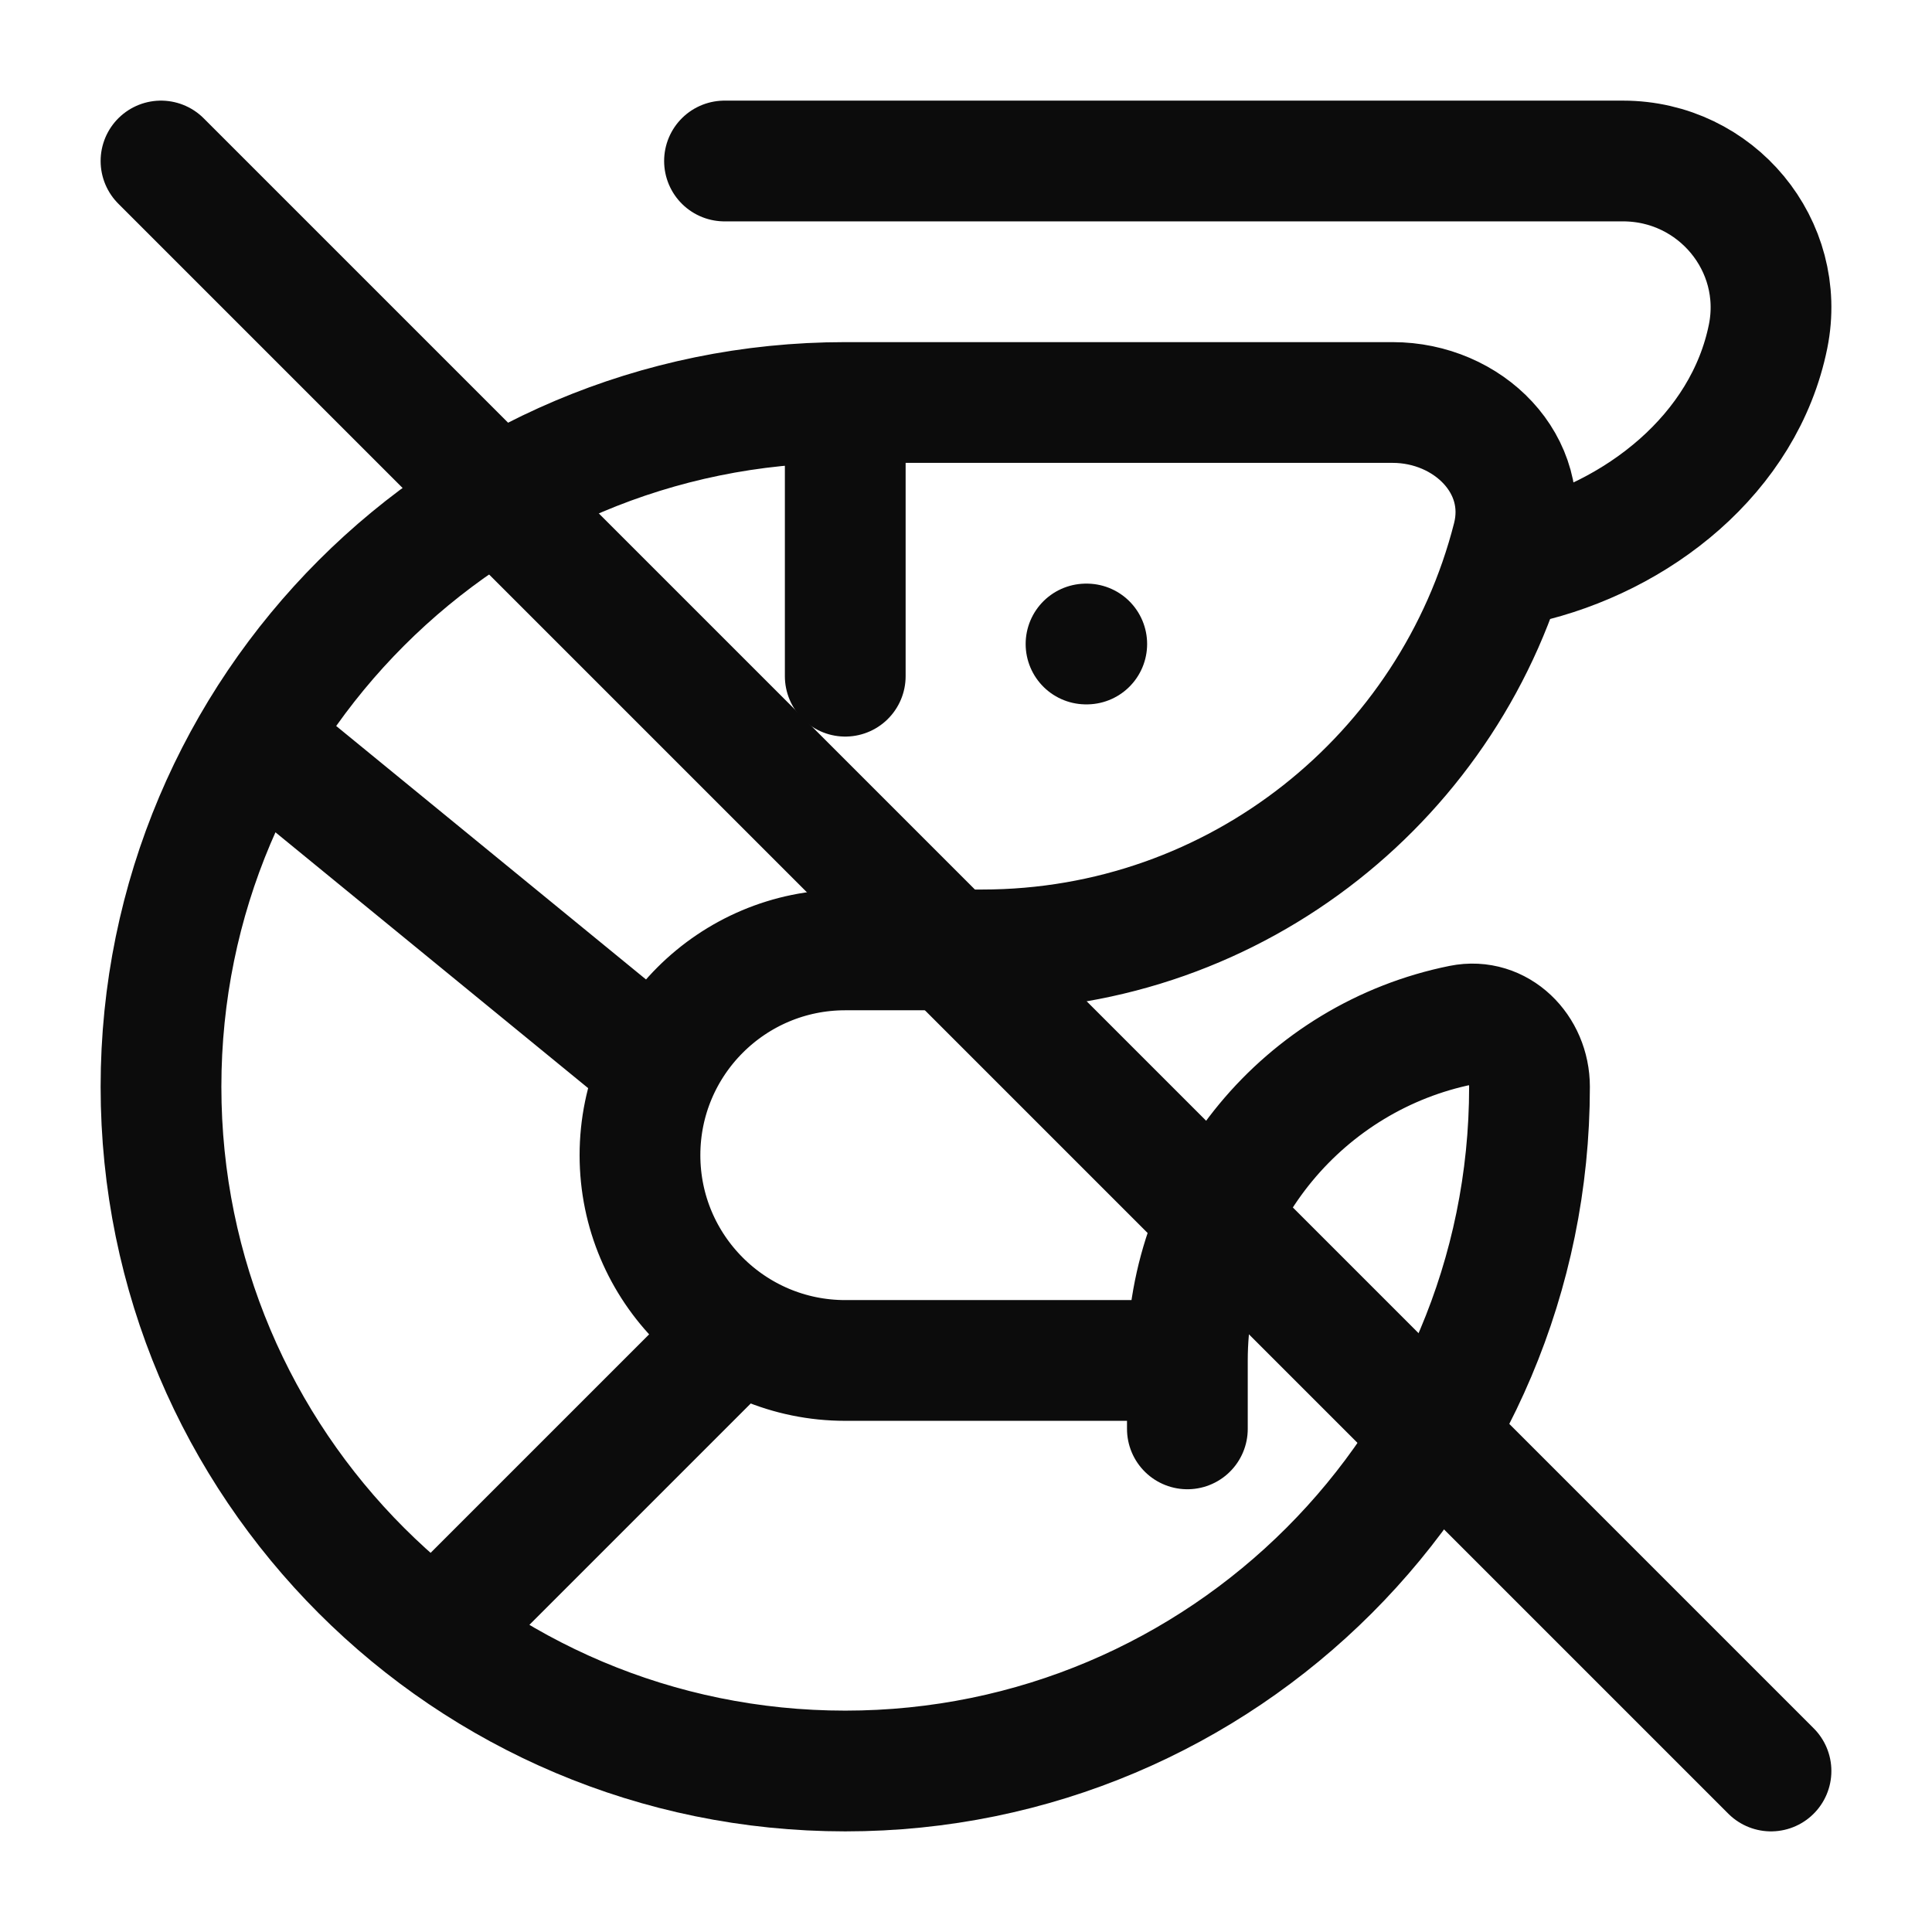
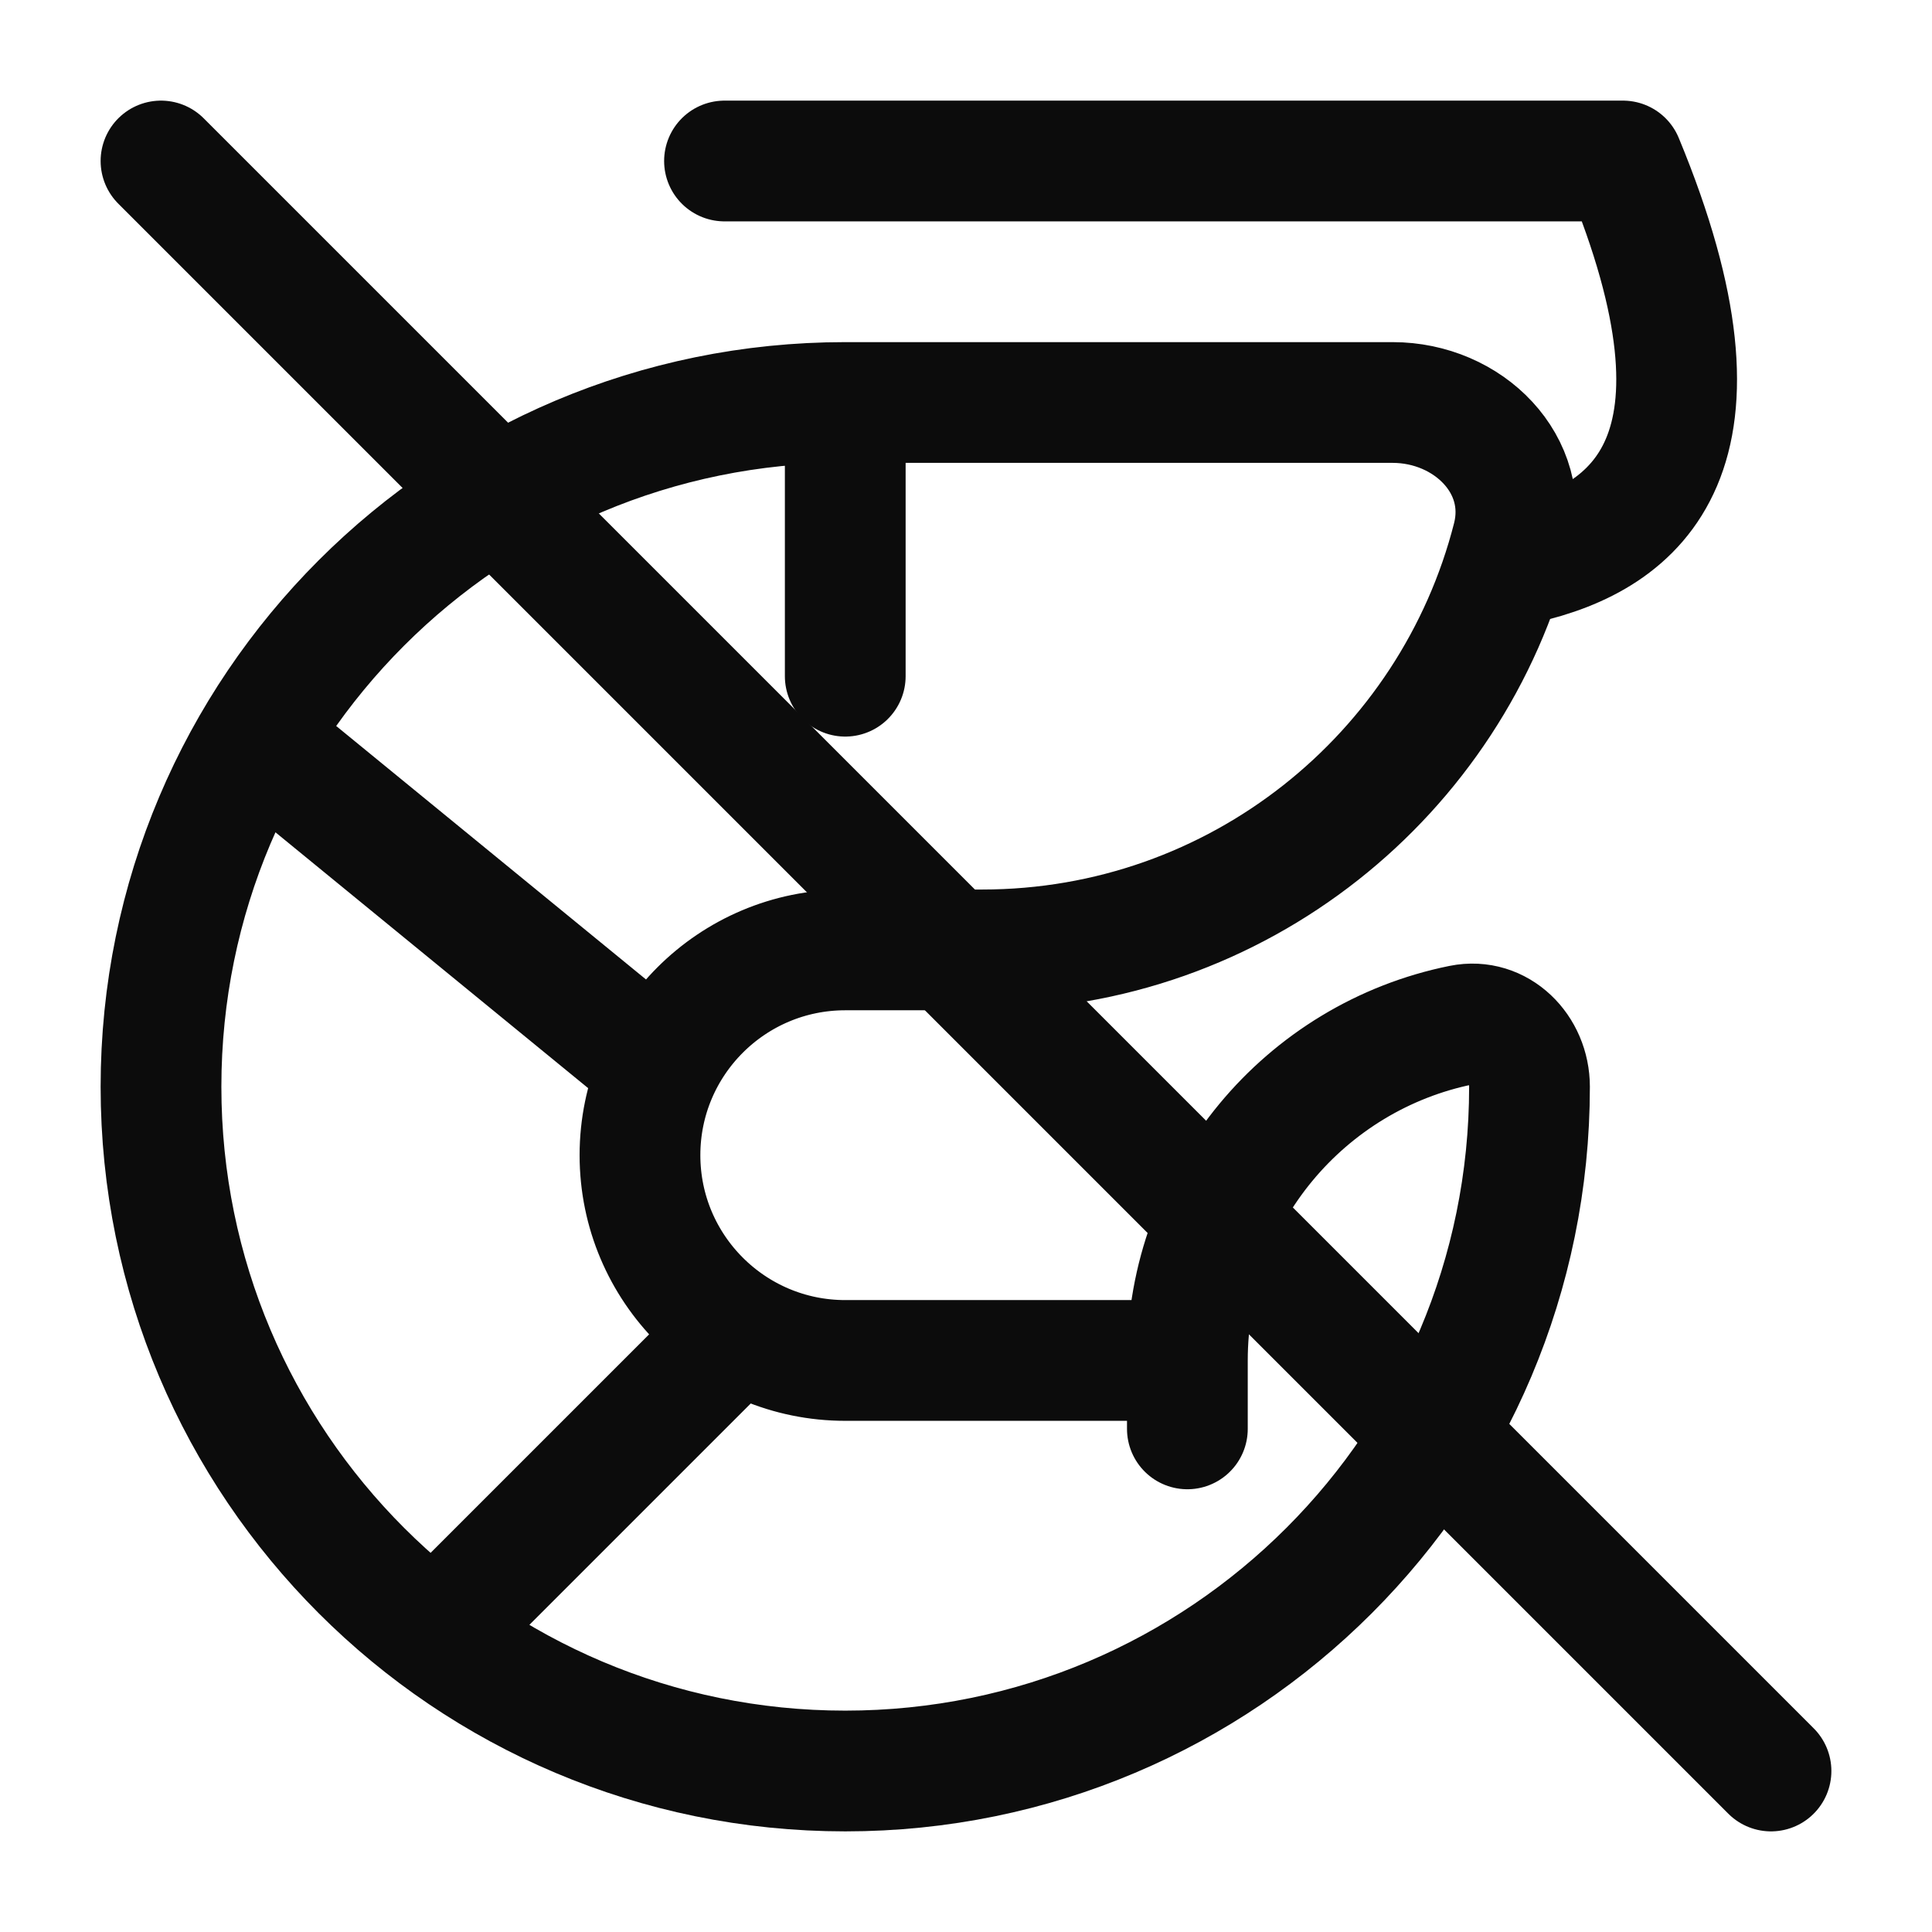
<svg xmlns="http://www.w3.org/2000/svg" width="24" height="24" viewBox="0 0 24 24" fill="none">
  <path d="M10.5 5C5.806 5 2 8.806 2 13.5C2 18.194 5.806 22 10.5 22C15.194 22 19 18.194 19 13.5C19 13.031 18.616 12.641 18.155 12.734C16.213 13.126 14.75 14.842 14.75 16.9M10.5 5H17.3C18.239 5 19.022 5.773 18.79 6.683C18.041 9.624 15.375 11.8 12.2 11.8H10.5C9.092 11.8 7.95 12.942 7.95 14.35C7.95 15.758 9.092 16.9 10.5 16.9H14.75M10.5 5V8.4M14.75 16.9V17.75M5.4 20.3L8.8 16.9M3.275 9.25L7.95 13.075" stroke="#0C0C0C" stroke-width="1.5" stroke-linecap="round" stroke-linejoin="round" />
-   <path d="M13.5 8L13.491 8" stroke="#0C0C0C" stroke-width="1.5" stroke-linecap="round" stroke-linejoin="round" />
-   <path d="M9 2H20.161C21.321 2 22.191 3.051 21.964 4.178C21.669 5.637 20.343 6.678 18.919 7" stroke="#0C0C0C" stroke-width="1.5" stroke-linecap="round" stroke-linejoin="round" />
+   <path d="M9 2H20.161C21.669 5.637 20.343 6.678 18.919 7" stroke="#0C0C0C" stroke-width="1.5" stroke-linecap="round" stroke-linejoin="round" />
  <path d="M2 2L22 22" stroke="#0C0C0C" stroke-width="1.5" stroke-linecap="round" stroke-linejoin="round" />
</svg>